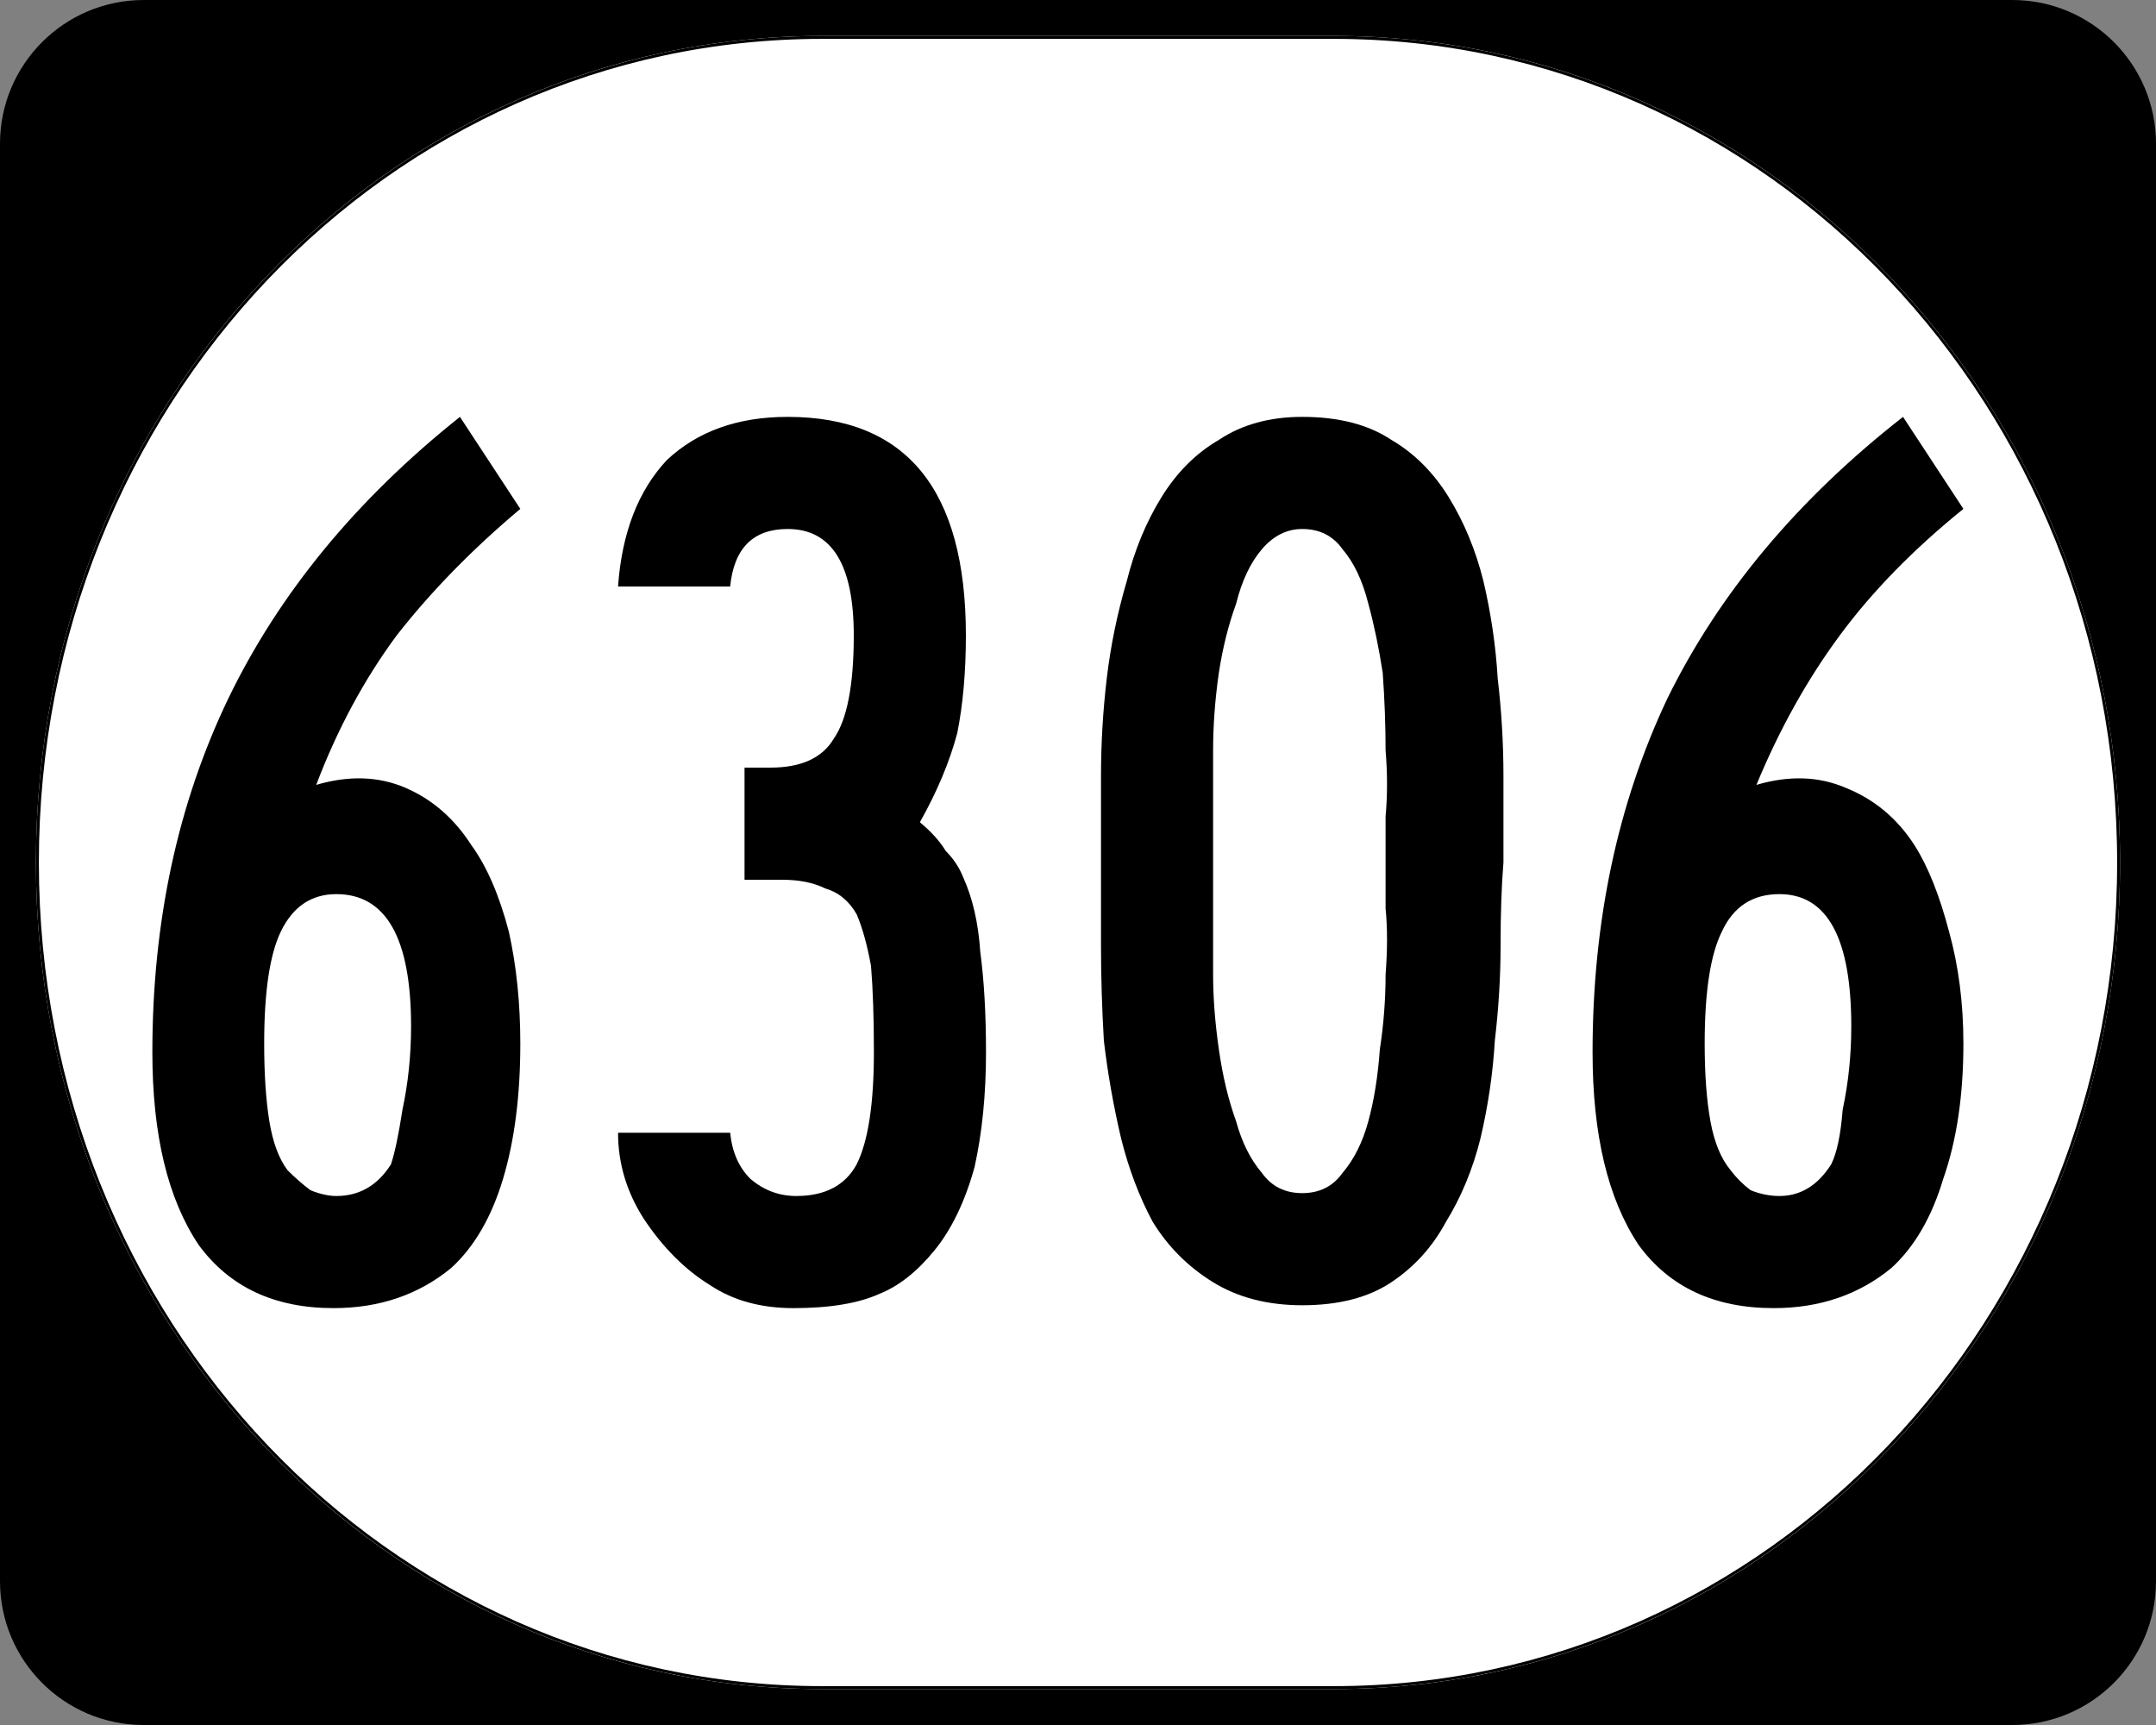
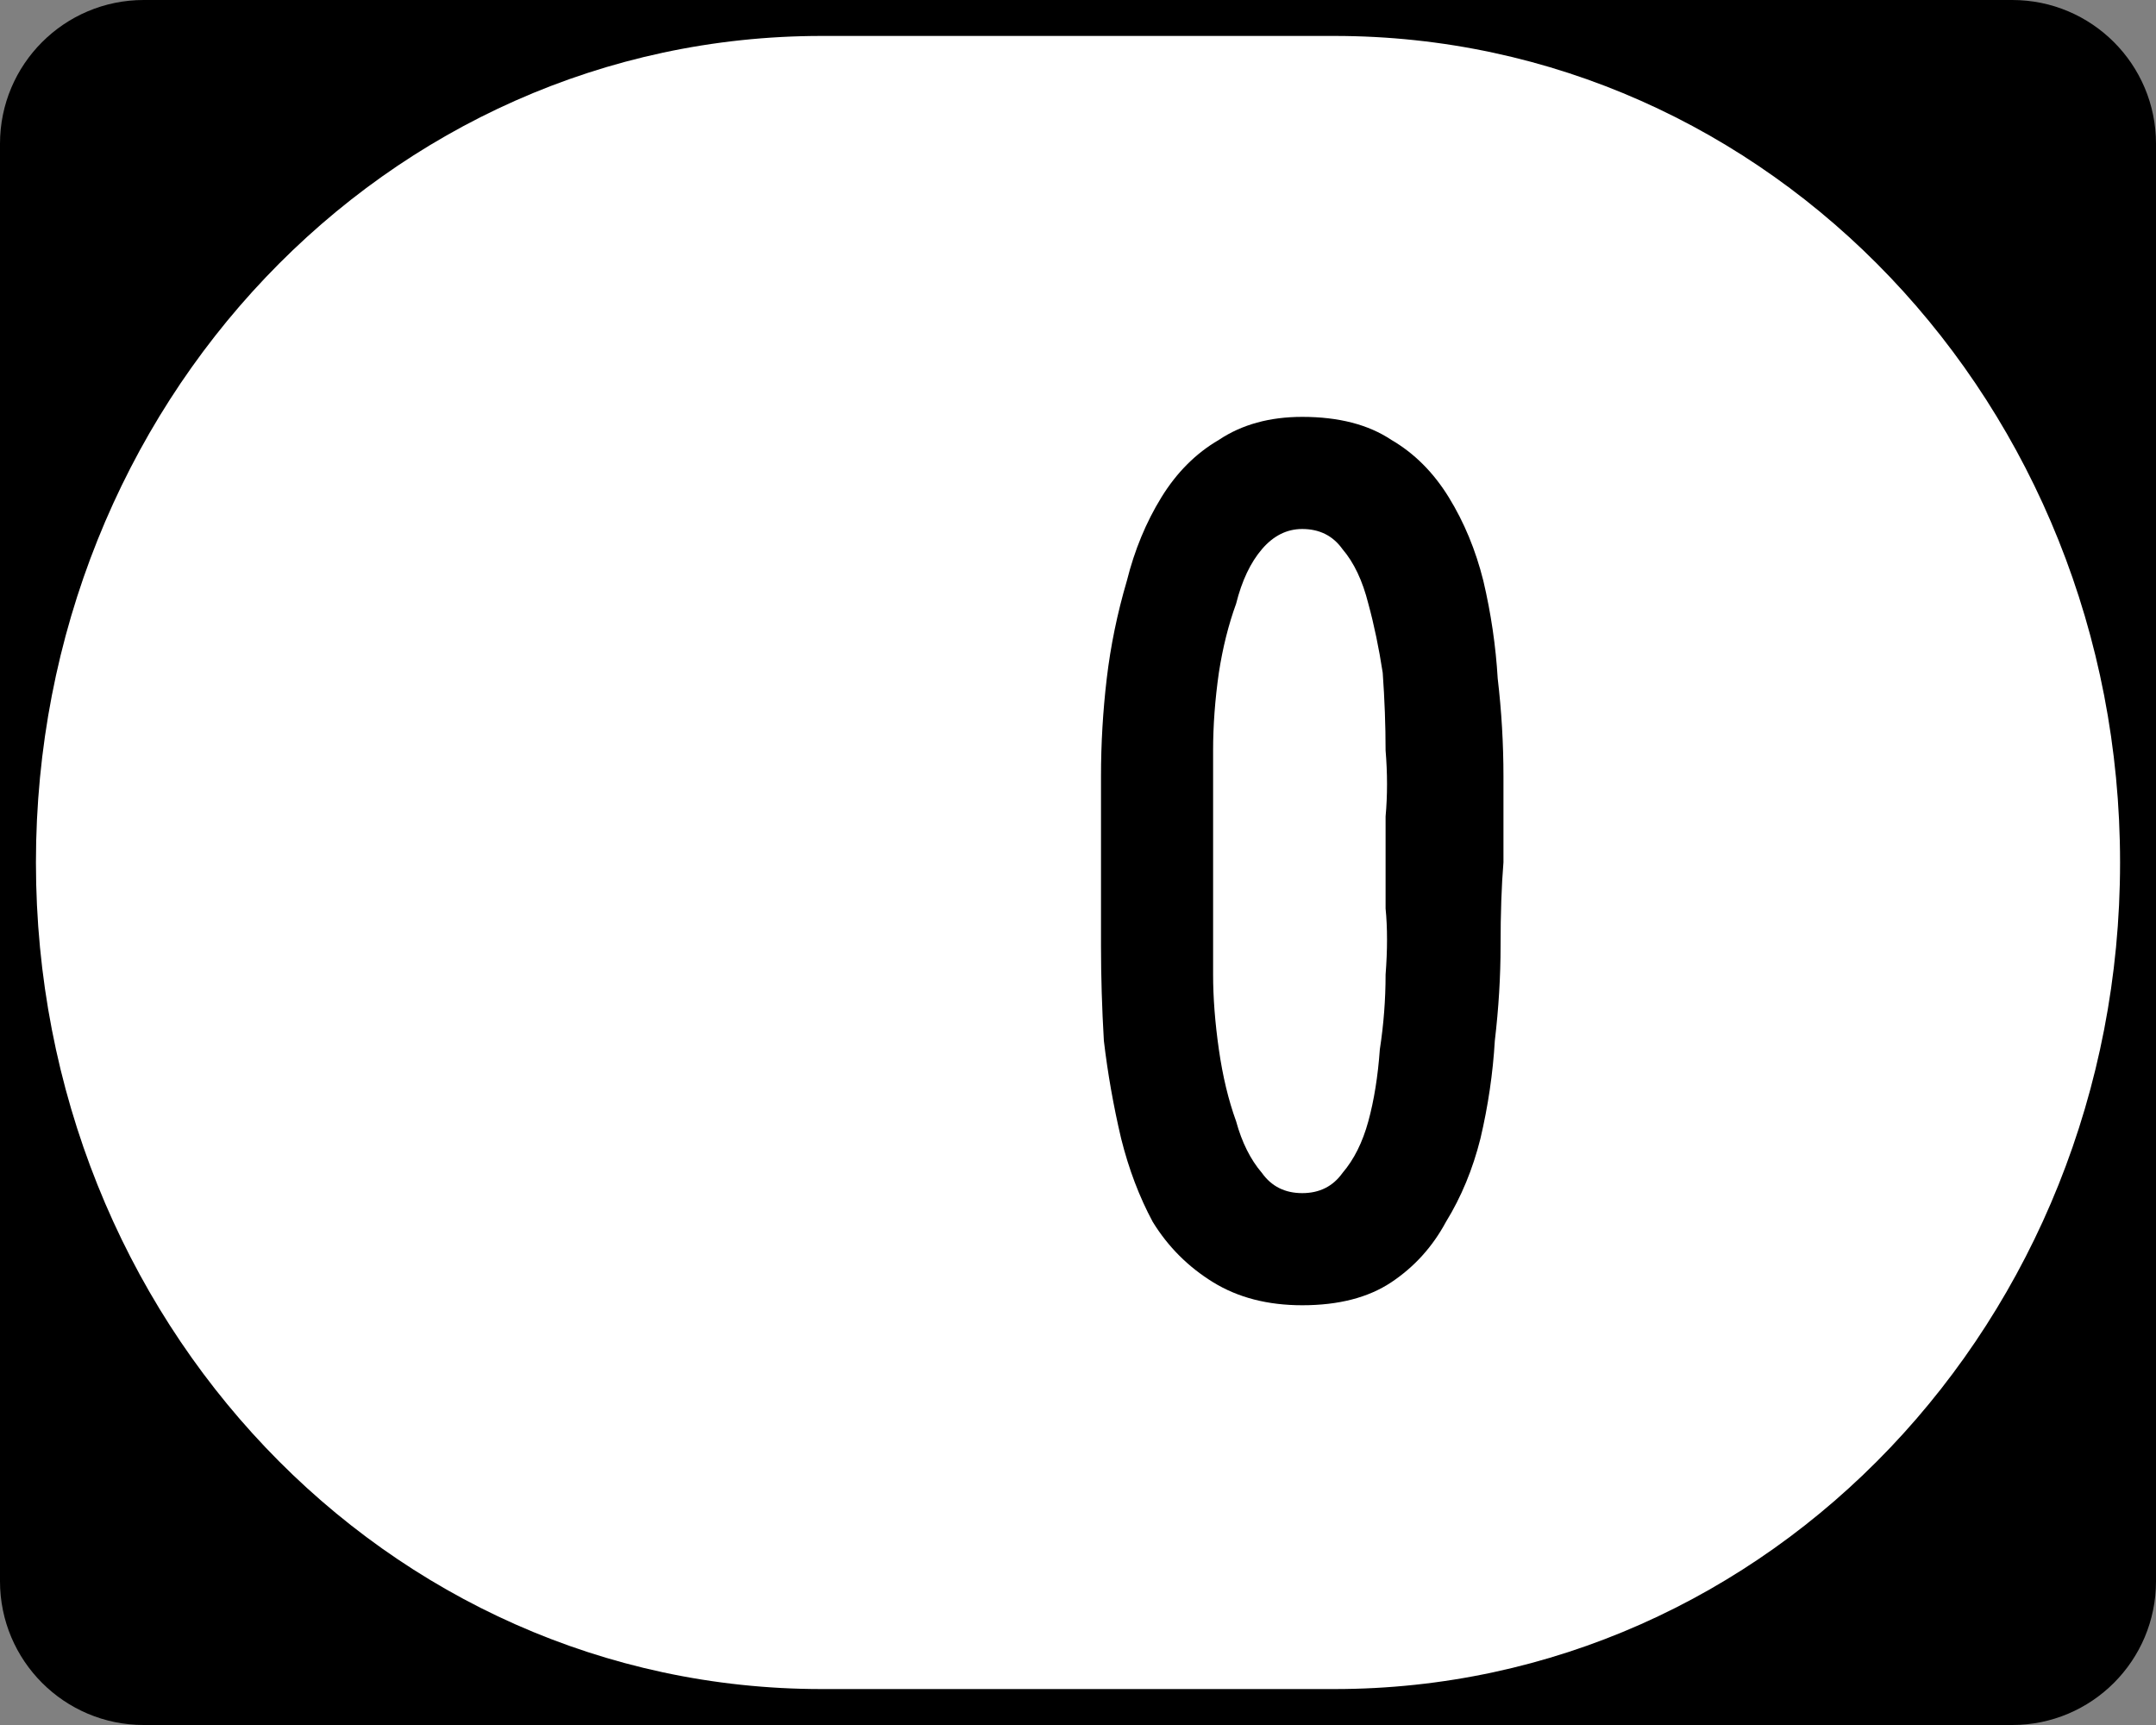
<svg xmlns="http://www.w3.org/2000/svg" id="svg2" height="600" width="750" version="1.0">
  <rect width="100%" height="100%" fill="#808080" stroke="none" />
  <defs id="defs4" />
  <g id="layer1">
    <g style="overflow:visible" id="g1364" transform="translate(-1044.714,-564.781)">
      <g id="g3">
        <path id="path7" d="m 1044.714,614.781 c 0,-27.614 22.385,-50 50,-50 l 650,0 c 27.614,0 50,22.386 50,50 l 0,500 c 0,27.615 -22.386,50 -50,50 l -650,0 c -27.615,0 -50,-22.385 -50,-50 l 0,-500 0,0 z" />
-         <path id="path9" d="" />
      </g>
    </g>
    <path style="fill:#ffffff;fill-opacity:1;stroke:none" id="path3057" d="m 285.851,12.5 178.298,0 C 615.585,12.5 737.5,140.725 737.5,300 c 0,159.275 -121.915,287.5 -273.351,287.5 l -178.298,0 C 134.415,587.5 12.5,459.275 12.5,300 12.5,140.725 134.415,12.5 285.851,12.5 z" />
    <g style="font-style:normal;font-variant:normal;font-weight:normal;font-stretch:normal;font-size:447.761px;line-height:100%;font-family:'Roadgeek 2005 Series B';-inkscape-font-specification:'Roadgeek 2005 Series B';text-align:center;writing-mode:lr-tb;text-anchor:middle" id="text1320" aria-label="6306">
-       <path id="path1360" style="font-style:normal;font-variant:normal;font-weight:normal;font-stretch:normal;font-family:'Roadgeek 2005 Series B';-inkscape-font-specification:'Roadgeek 2005 Series B'" d="m 181,363 q 0,27 -6,47 -6,20 -18,31 -17,14 -41,14 Q 85.2,455 69.1,433 53,409 53,366 53,298 79.4,243 106,188 160,145 l 21,32 q -25,21 -43,44 -17,23 -28,52 17,-5 31,1 14,6 23,20 8,11 13,30 4,18 4,39 z m -38,-6 q 0,-46 -26,-46 -13,0 -19.3,13 -5.8,12 -5.8,39 0,16 1.8,27 1.8,11 6.3,17 4,4 8,7 5,2 9,2 12,0 19,-11 2,-6 4,-19 3,-14 3,-29 z" />
-       <path id="path1362" style="font-style:normal;font-variant:normal;font-weight:normal;font-stretch:normal;font-family:'Roadgeek 2005 Series B';-inkscape-font-specification:'Roadgeek 2005 Series B'" d="m 343,366 q 0,22 -4,40 -5,18 -14,29 -9,11 -19,15 -11,5 -30,5 -17,0 -29,-8 -13,-8 -23,-23 -9,-14 -9,-30 h 39 q 1,10 7,16 7,6 16,6 15,0 21,-11 6,-12 6,-39 0,-18 -1,-30 -2,-11 -5,-18 -4,-7 -11,-9 -6,-3 -15,-3 h -13 v -39 h 9 q 16,0 22,-10 7,-10 7,-36 0,-37 -23,-37 -9,0 -14,5 -5,5 -6,15 h -39 q 2,-28 17,-44 16,-15 42,-15 62,0 62,76 0,19 -3,34 -4,15 -13,31 6,5 9,10 4,4 6,9 5,11 6,26 2,15 2,35 z" />
      <path id="path1364" style="font-style:normal;font-variant:normal;font-weight:normal;font-stretch:normal;font-family:'Roadgeek 2005 Series B';-inkscape-font-specification:'Roadgeek 2005 Series B'" d="m 523,300 q -1,12 -1,29 0,16 -2,33 -1,17 -5,34 -4,16 -12,29 -7,13 -19,21 -12,8 -31,8 -18,0 -31,-8 -13,-8 -21,-21 -7,-13 -11,-29 -4,-17 -6,-34 -1,-17 -1,-33 0,-17 0,-29 0,-14 0,-30 0,-17 2,-34 2,-17 7,-34 4,-16 12,-29 8,-13 20,-20 12,-8 29,-8 19,0 31,8 12,7 20,20 8,13 12,29 4,17 5,34 2,17 2,34 0,17 0,30 z m -41,0 q 0,-6 0,-16 1,-11 0,-23 0,-13 -1,-27 -2,-13 -5,-24 -3,-12 -9,-19 -5,-7 -14,-7 -8,0 -14,7 -6,7 -9,19 -4,11 -6,24 -2,14 -2,27 0,12 0,23 0,10 0,16 0,5 0,16 0,10 0,23 0,12 2,26 2,14 6,25 3,11 9,18 5,7 14,7 9,0 14,-7 6,-7 9,-18 3,-11 4,-25 2,-13 2,-26 1,-13 0,-23 0,-11 0,-16 z" />
-       <path id="path1366" style="font-style:normal;font-variant:normal;font-weight:normal;font-stretch:normal;font-family:'Roadgeek 2005 Series B';-inkscape-font-specification:'Roadgeek 2005 Series B'" d="m 683,363 q 0,27 -7,47 -6,20 -18,31 -17,14 -41,14 -31,0 -47,-22 -16,-24 -16,-67 0,-68 26,-123 27,-55 82,-98 l 21,32 q -26,21 -43,44 -17,23 -29,52 17,-5 31,1 15,6 24,20 7,11 12,30 5,18 5,39 z m -39,-6 q 0,-46 -25,-46 -14,0 -20,13 -6,12 -6,39 0,16 2,27 2,11 7,17 3,4 7,7 5,2 10,2 11,0 18,-11 3,-6 4,-19 3,-14 3,-29 z" />
    </g>
-     <path style="fill:none;stroke:#000000;stroke-width:1.023;stroke-miterlimit:4;stroke-opacity:1;stroke-dasharray:none" id="rect2183" d="m 285.977,13.011 178.046,0 c 151.223,0 272.966,127.997 272.966,286.989 0,158.992 -121.743,286.989 -272.966,286.989 l -178.046,0 C 134.754,586.989 13.011,458.992 13.011,300 13.011,141.008 134.754,13.011 285.977,13.011 z" />
  </g>
</svg>